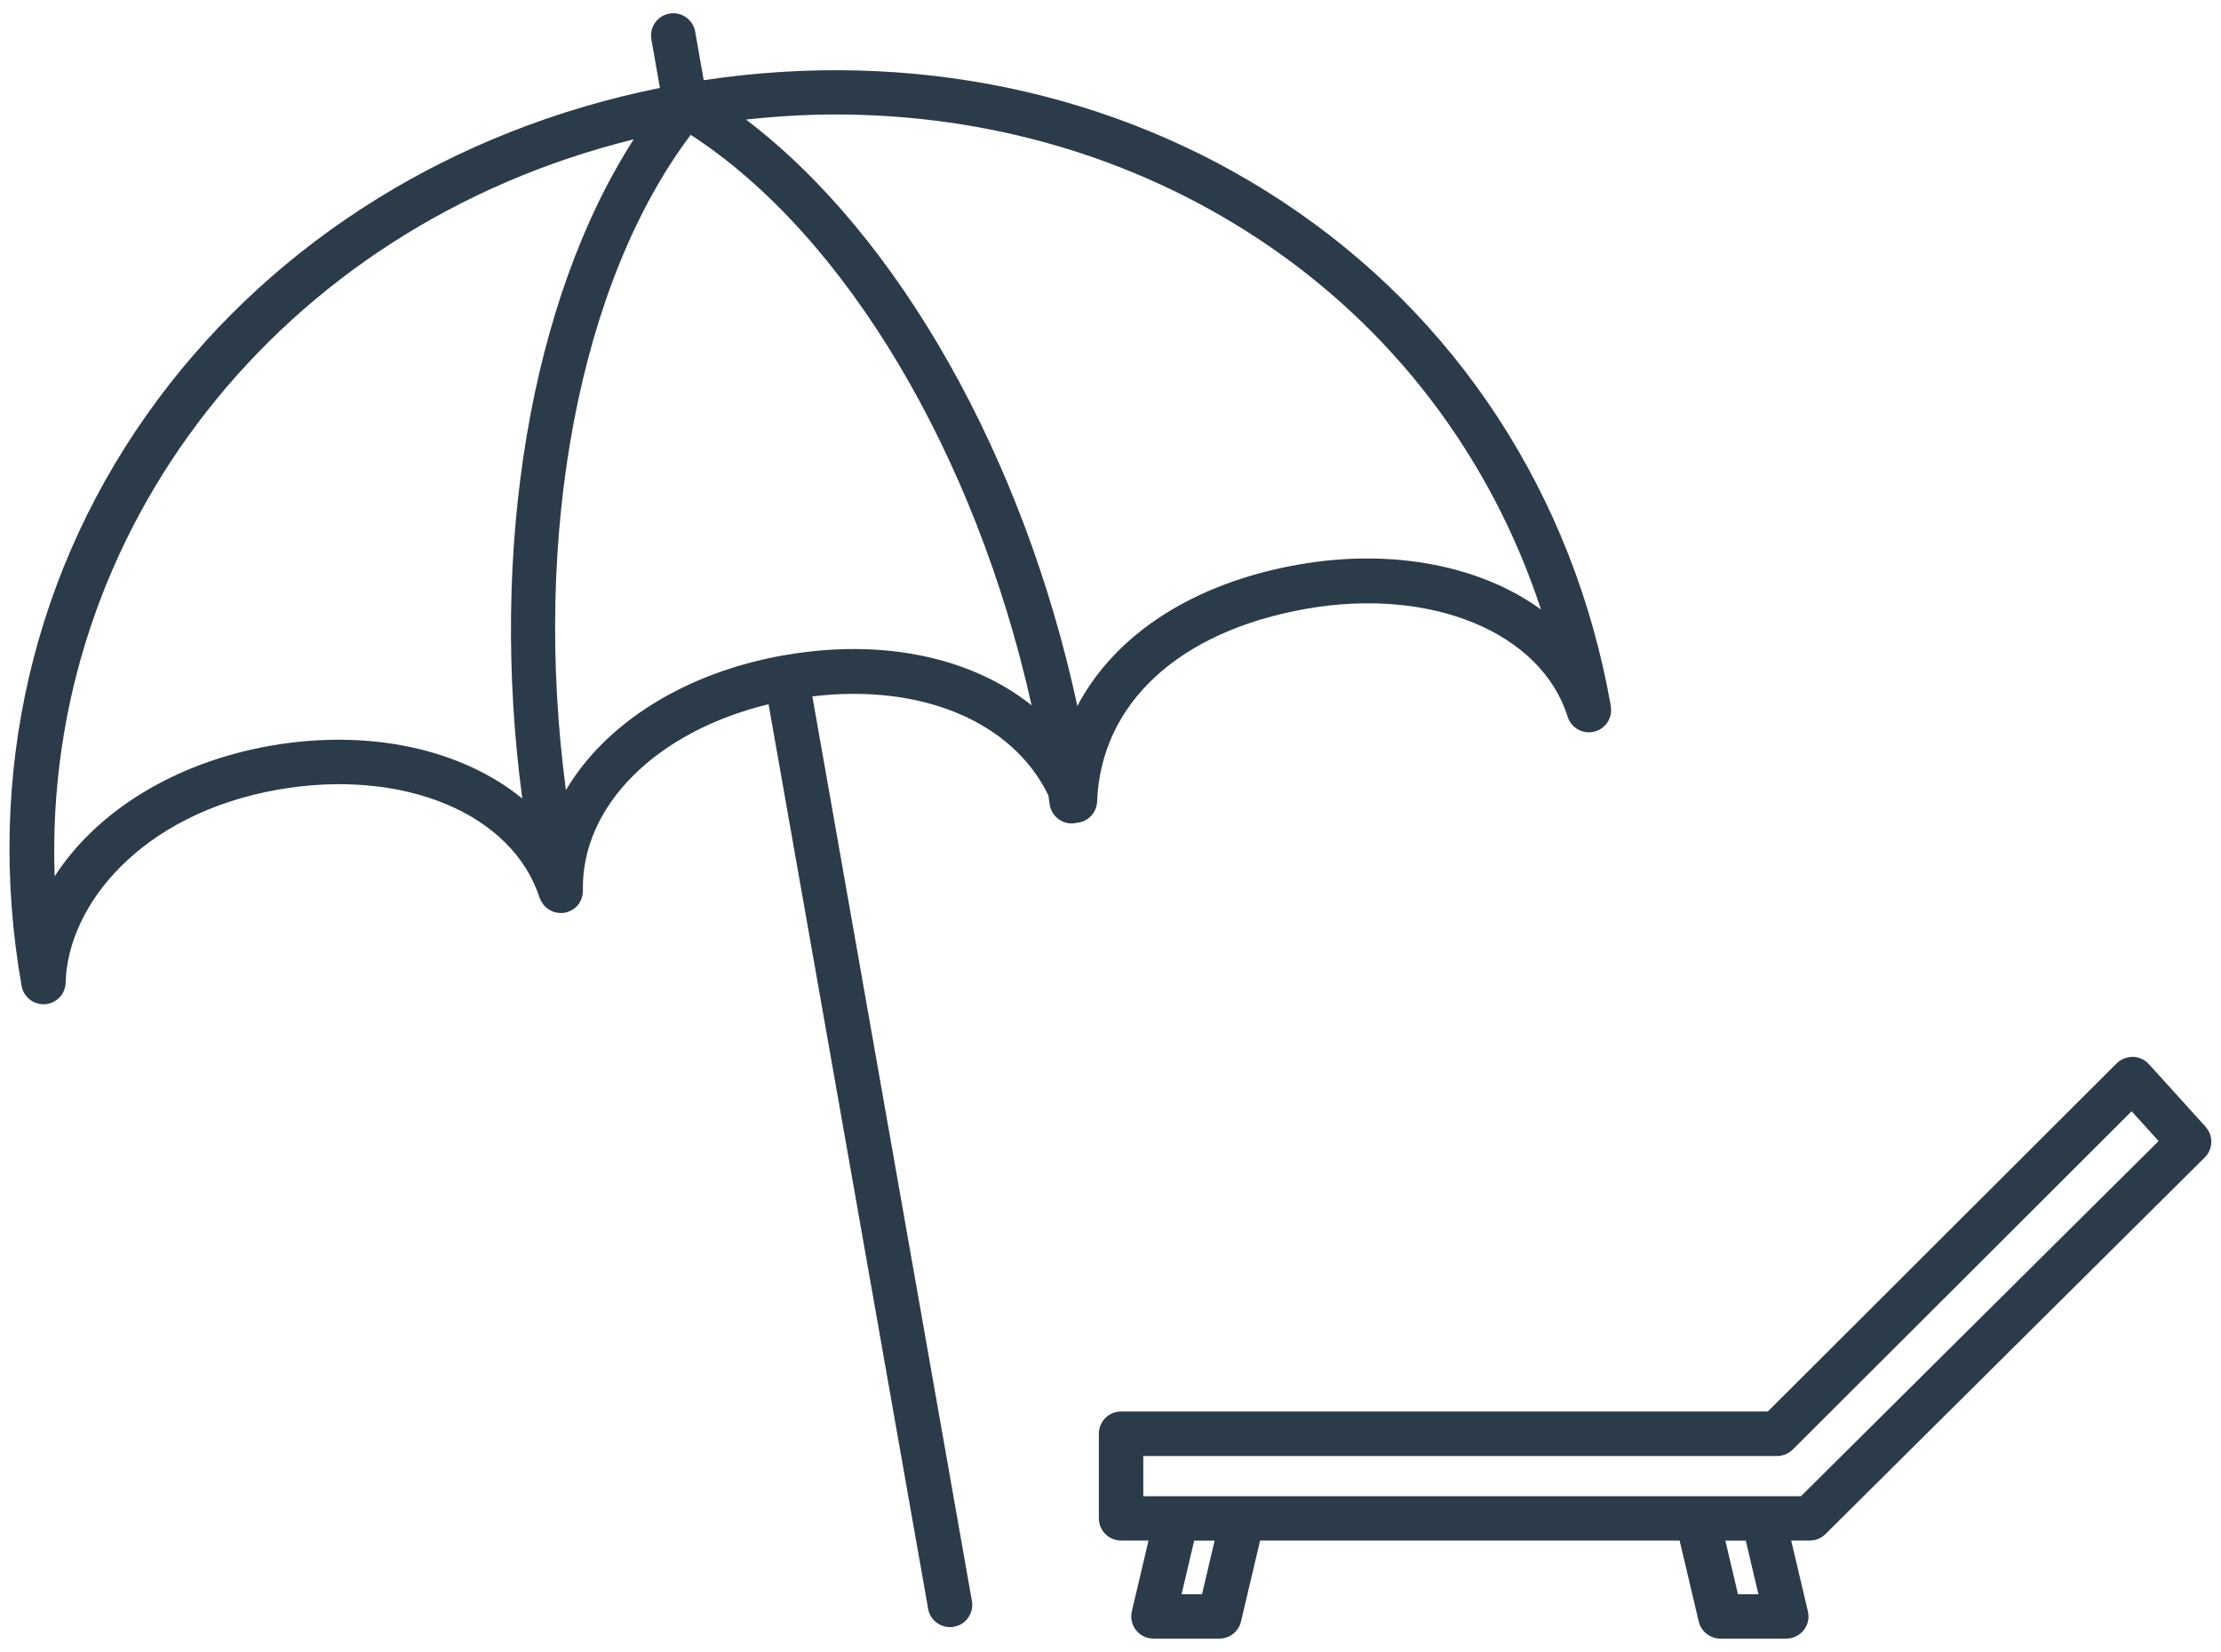
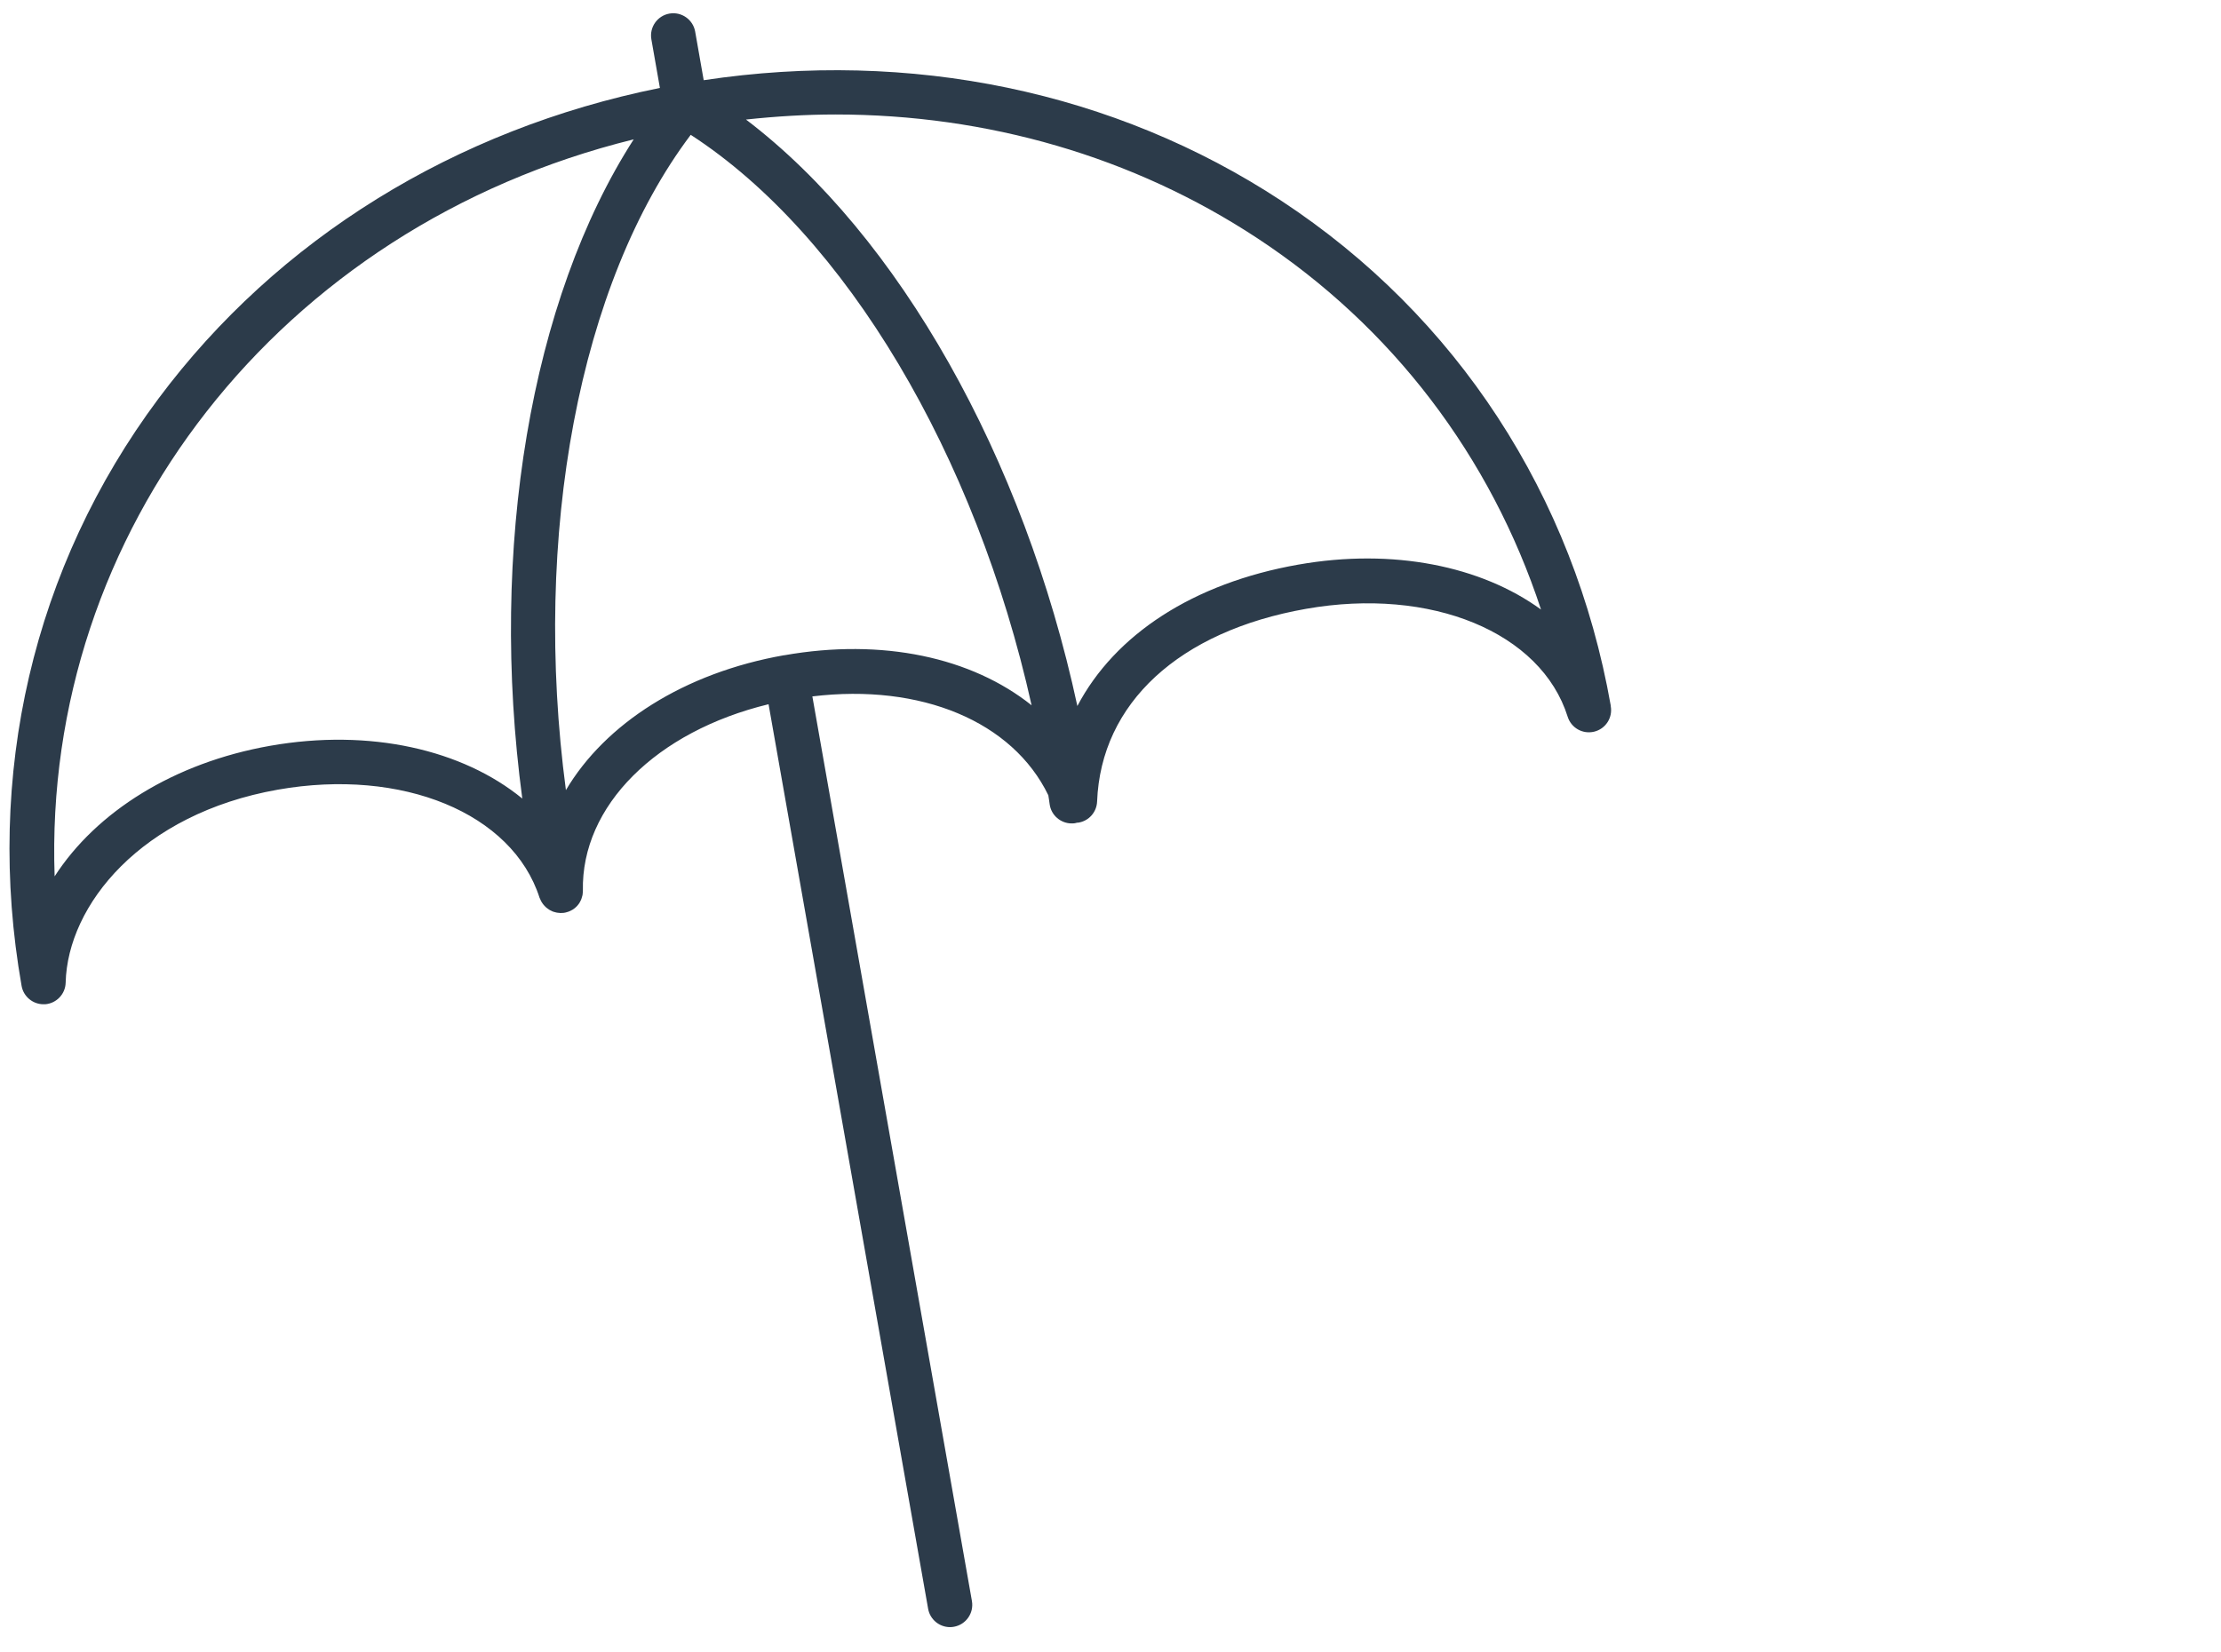
<svg xmlns="http://www.w3.org/2000/svg" id="b" data-name="レイヤー 2" viewBox="0 0 250 186">
  <g id="c" data-name="レイヤー 1">
-     <rect width="250" height="186" style="fill: none;" />
    <g>
      <path d="M181.31,79.45c-4.18-23.69-17.35-43.88-37.09-56.85-18.75-12.32-41.75-17.08-65.01-13.57l-.96-5.47c-.24-1.36-1.54-2.27-2.9-2.03-1.36.24-2.27,1.54-2.03,2.9l.96,5.47c-23.06,4.65-43.04,17-56.45,34.99C3.73,63.82-1.74,87.3,2.43,111c.21,1.2,1.26,2.07,2.46,2.07.06,0,.12,0,.19,0,1.28-.1,2.28-1.15,2.31-2.43.22-8.74,8.49-19.01,23.88-21.73,14.01-2.47,26.4,2.64,29.46,12.16,0,.03.02.05.04.08.03.08.06.16.1.23.03.06.05.11.09.17.04.07.09.15.14.21.03.05.07.1.11.14.06.07.12.13.18.19.04.04.08.08.12.11.07.06.14.11.22.16.04.03.09.06.13.09.08.05.16.08.24.12.05.02.1.05.15.07.08.03.17.05.25.07.05.01.11.03.16.04.08.02.17.02.26.03.06,0,.12.01.18.02,0,0,.01,0,.02,0,.03,0,.07,0,.1-.01.1,0,.21,0,.31-.02.02,0,.04-.01.06-.02.02,0,.03,0,.05,0,.05-.01.09-.03.13-.04.1-.03.19-.05.28-.09.06-.02.12-.05.18-.08.08-.04.16-.08.24-.13.06-.04.11-.07.16-.11.07-.05.14-.11.2-.17.05-.04.09-.09.14-.14.06-.07.12-.14.17-.21.04-.05.07-.1.1-.15.05-.08.09-.16.13-.25.03-.05.05-.11.07-.16.03-.09.06-.18.08-.27.02-.06.03-.12.05-.18.02-.1.02-.2.03-.29,0-.06.01-.12.01-.18,0,0,0,0,0-.01-.2-9.56,8.27-17.94,20.9-21l17.96,101.84c.21,1.21,1.27,2.07,2.46,2.07.14,0,.29-.01.44-.04,1.36-.24,2.27-1.54,2.03-2.9l-17.96-101.85c12.25-1.48,22.54,2.83,26.56,11.13.05.34.11.67.15,1.01.17,1.25,1.25,2.16,2.47,2.16.11,0,.23,0,.35-.02.09-.01.16-.04.25-.06.06,0,.11,0,.17-.01,1.18-.19,2.05-1.18,2.1-2.37.43-11.07,9.22-19.18,23.52-21.7,14.07-2.48,26.46,2.63,29.45,12.15.4,1.26,1.69,1.99,2.98,1.68,1.28-.31,2.1-1.56,1.87-2.86ZM30.41,83.97c-10.83,1.91-19.57,7.43-24.26,14.7C4.79,59.88,31.42,25.54,71.33,15.69c-11.6,18.04-16.31,46.07-12.54,74.22-6.72-5.5-17.14-7.92-28.38-5.94ZM88.27,73.77c-11.29,1.99-20.15,7.72-24.57,15.19-3.81-28.71,1.47-57.09,14.05-73.78,17.48,11.34,32.1,36.07,38.37,64.23-6.74-5.38-16.76-7.59-27.86-5.63ZM146.14,63.57c-11.85,2.09-20.64,7.88-24.87,15.92-6.02-27.98-20.1-52.96-37.3-66.03,3.37-.36,6.74-.57,10.08-.57,17.09,0,33.51,4.75,47.43,13.9,15.24,10.01,26.31,24.6,31.98,41.84-6.72-4.89-16.64-6.94-27.31-5.06Z" style="fill: #2c3b4a;" />
-       <path d="M248.28,126.88l-6.4-7.07c-.46-.51-1.11-.8-1.79-.82-.67,0-1.34.25-1.83.73l-39.27,39.2h-72.8c-1.38,0-2.5,1.12-2.5,2.5v9.53c0,1.38,1.12,2.5,2.5,2.5h3.09l-1.88,7.97c-.17.74,0,1.53.47,2.12.47.6,1.2.95,1.96.95h7.43c1.16,0,2.17-.8,2.43-1.93l2.15-9.11h47.22l2.15,9.11c.27,1.13,1.27,1.93,2.43,1.93h7.43c.76,0,1.49-.35,1.96-.95.47-.6.65-1.38.47-2.12l-1.88-7.97h2.1c.66,0,1.29-.26,1.76-.73l42.69-42.4c.95-.94.99-2.46.09-3.45ZM135.3,179.5h-2.3l1.42-6.04h2.3l-1.42,6.04ZM197.93,179.5h-2.3l-1.42-6.04h2.3l1.42,6.04ZM202.71,168.46h-74.02v-4.53h71.34c.66,0,1.3-.26,1.77-.73l38.14-38.08,3.04,3.35-40.26,39.99Z" style="fill: #2c3b4a;" />
    </g>
  </g>
</svg>